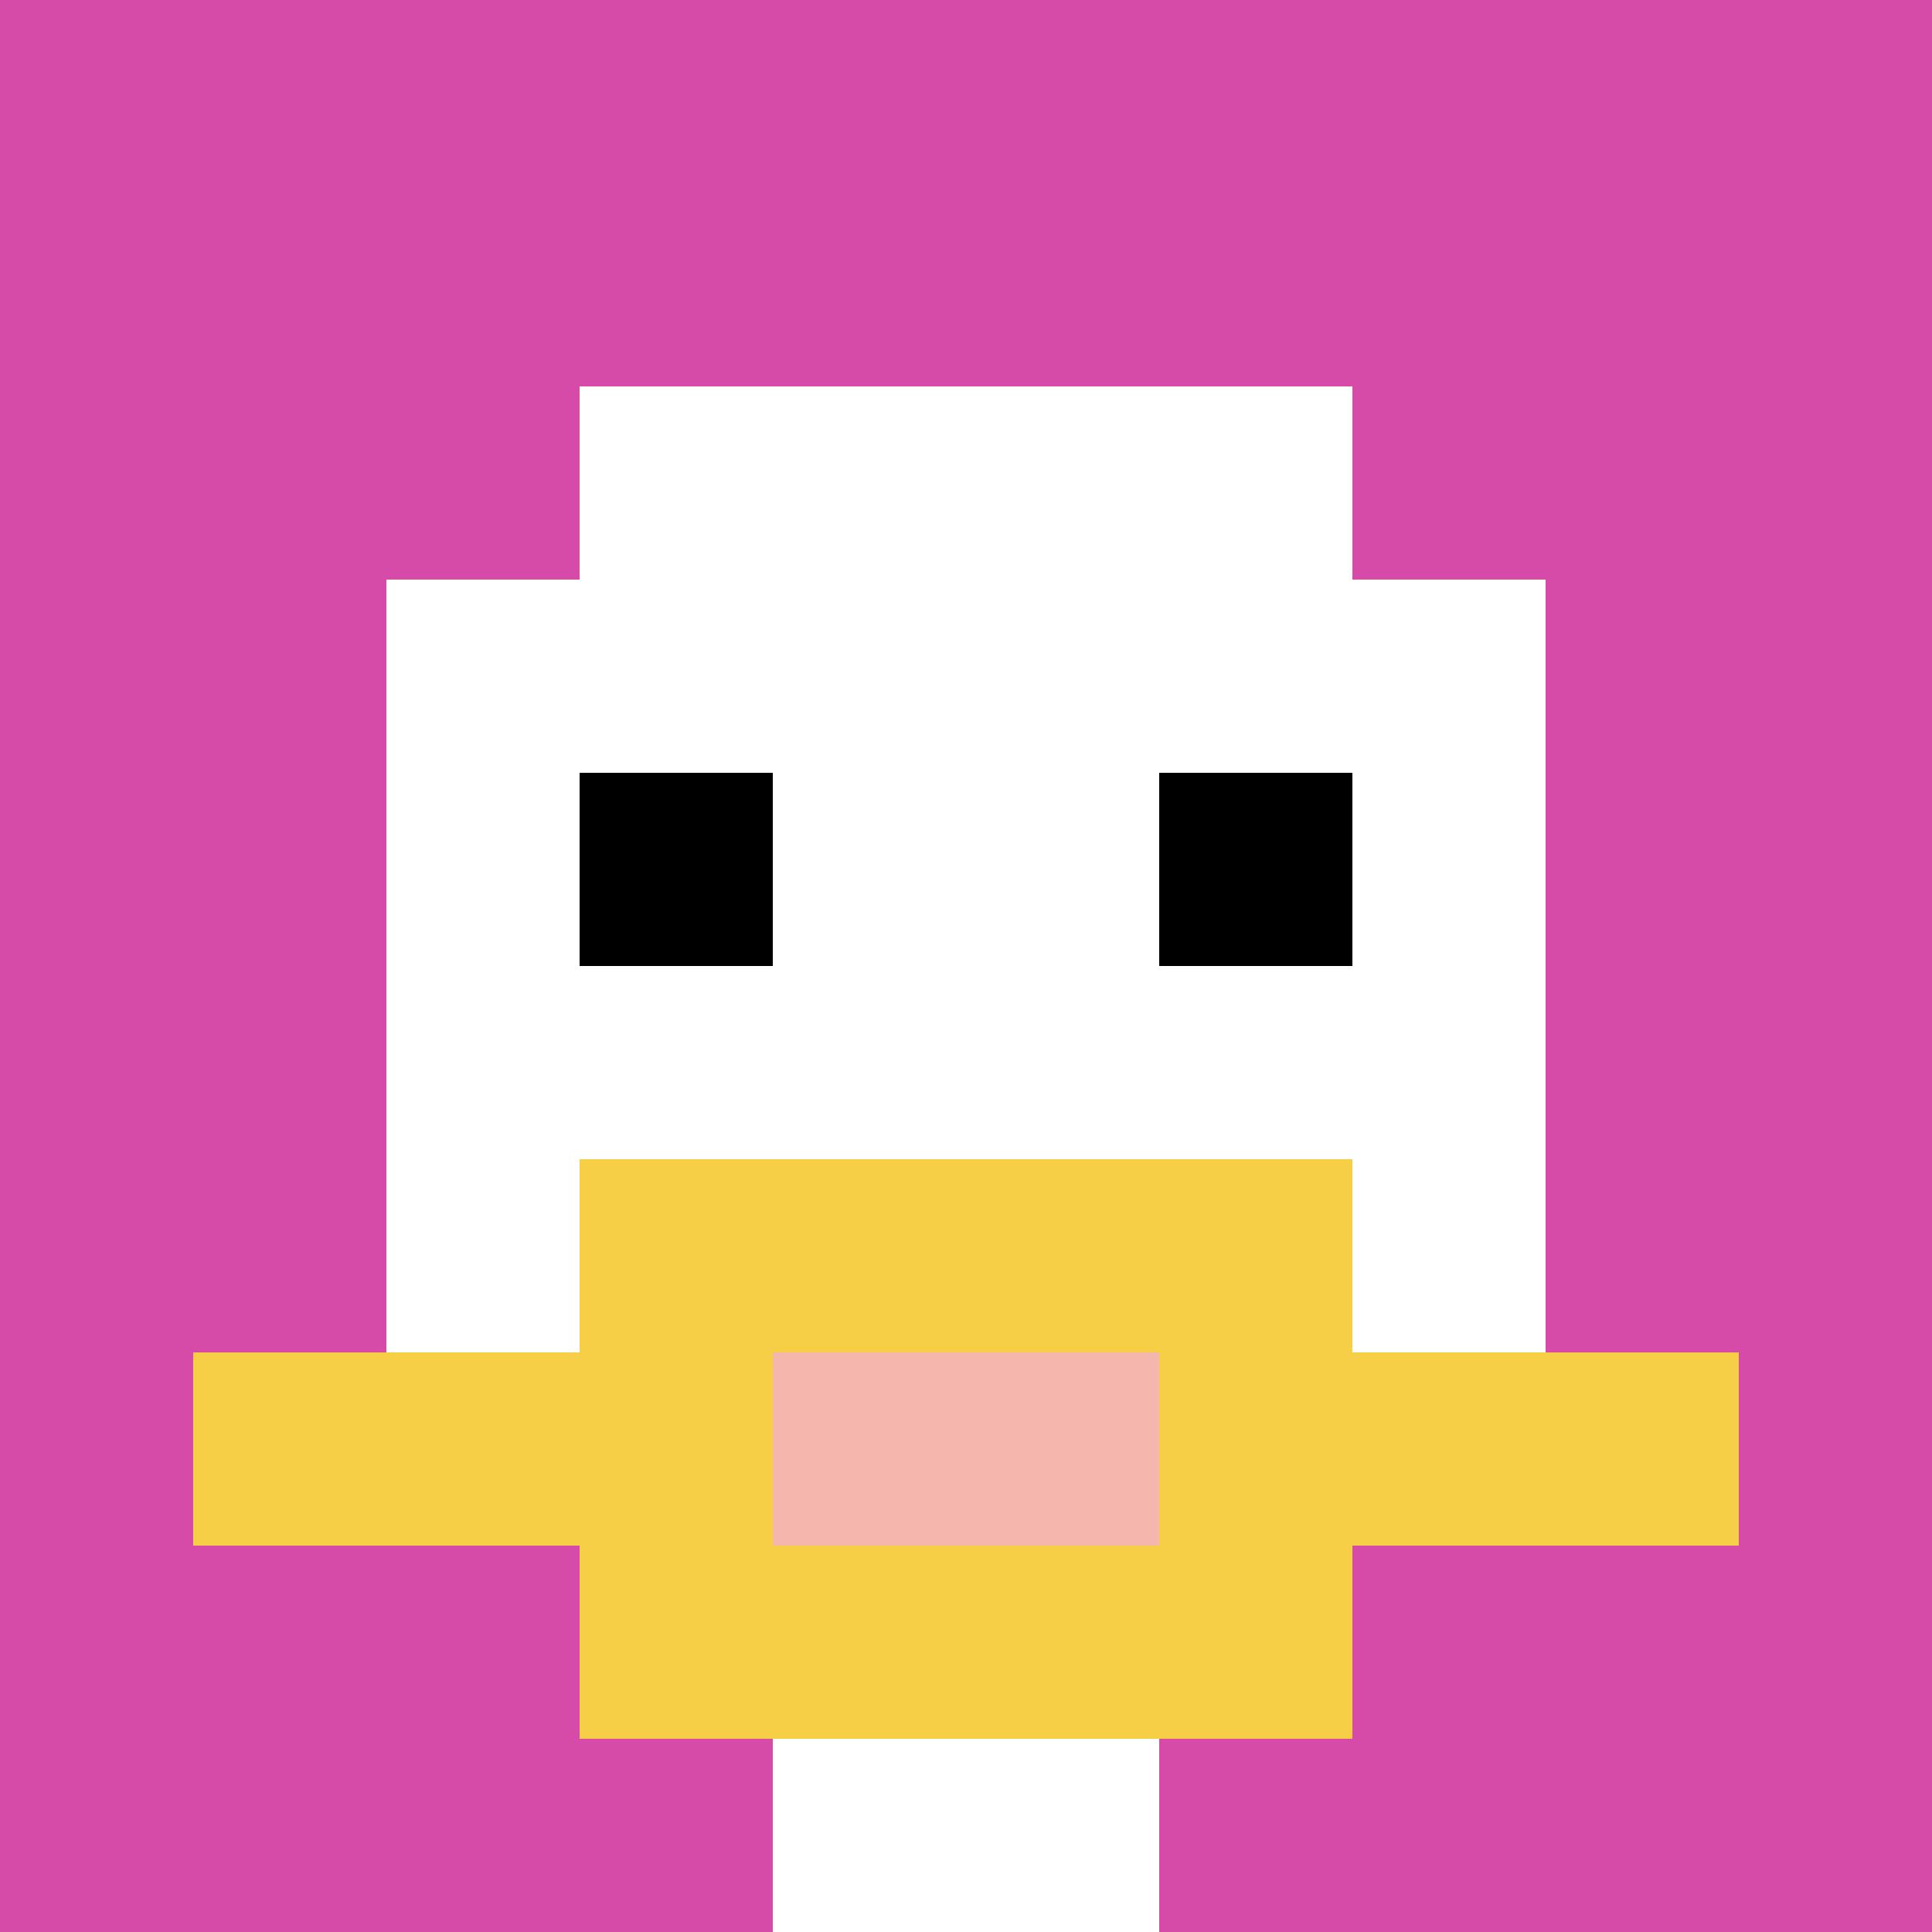
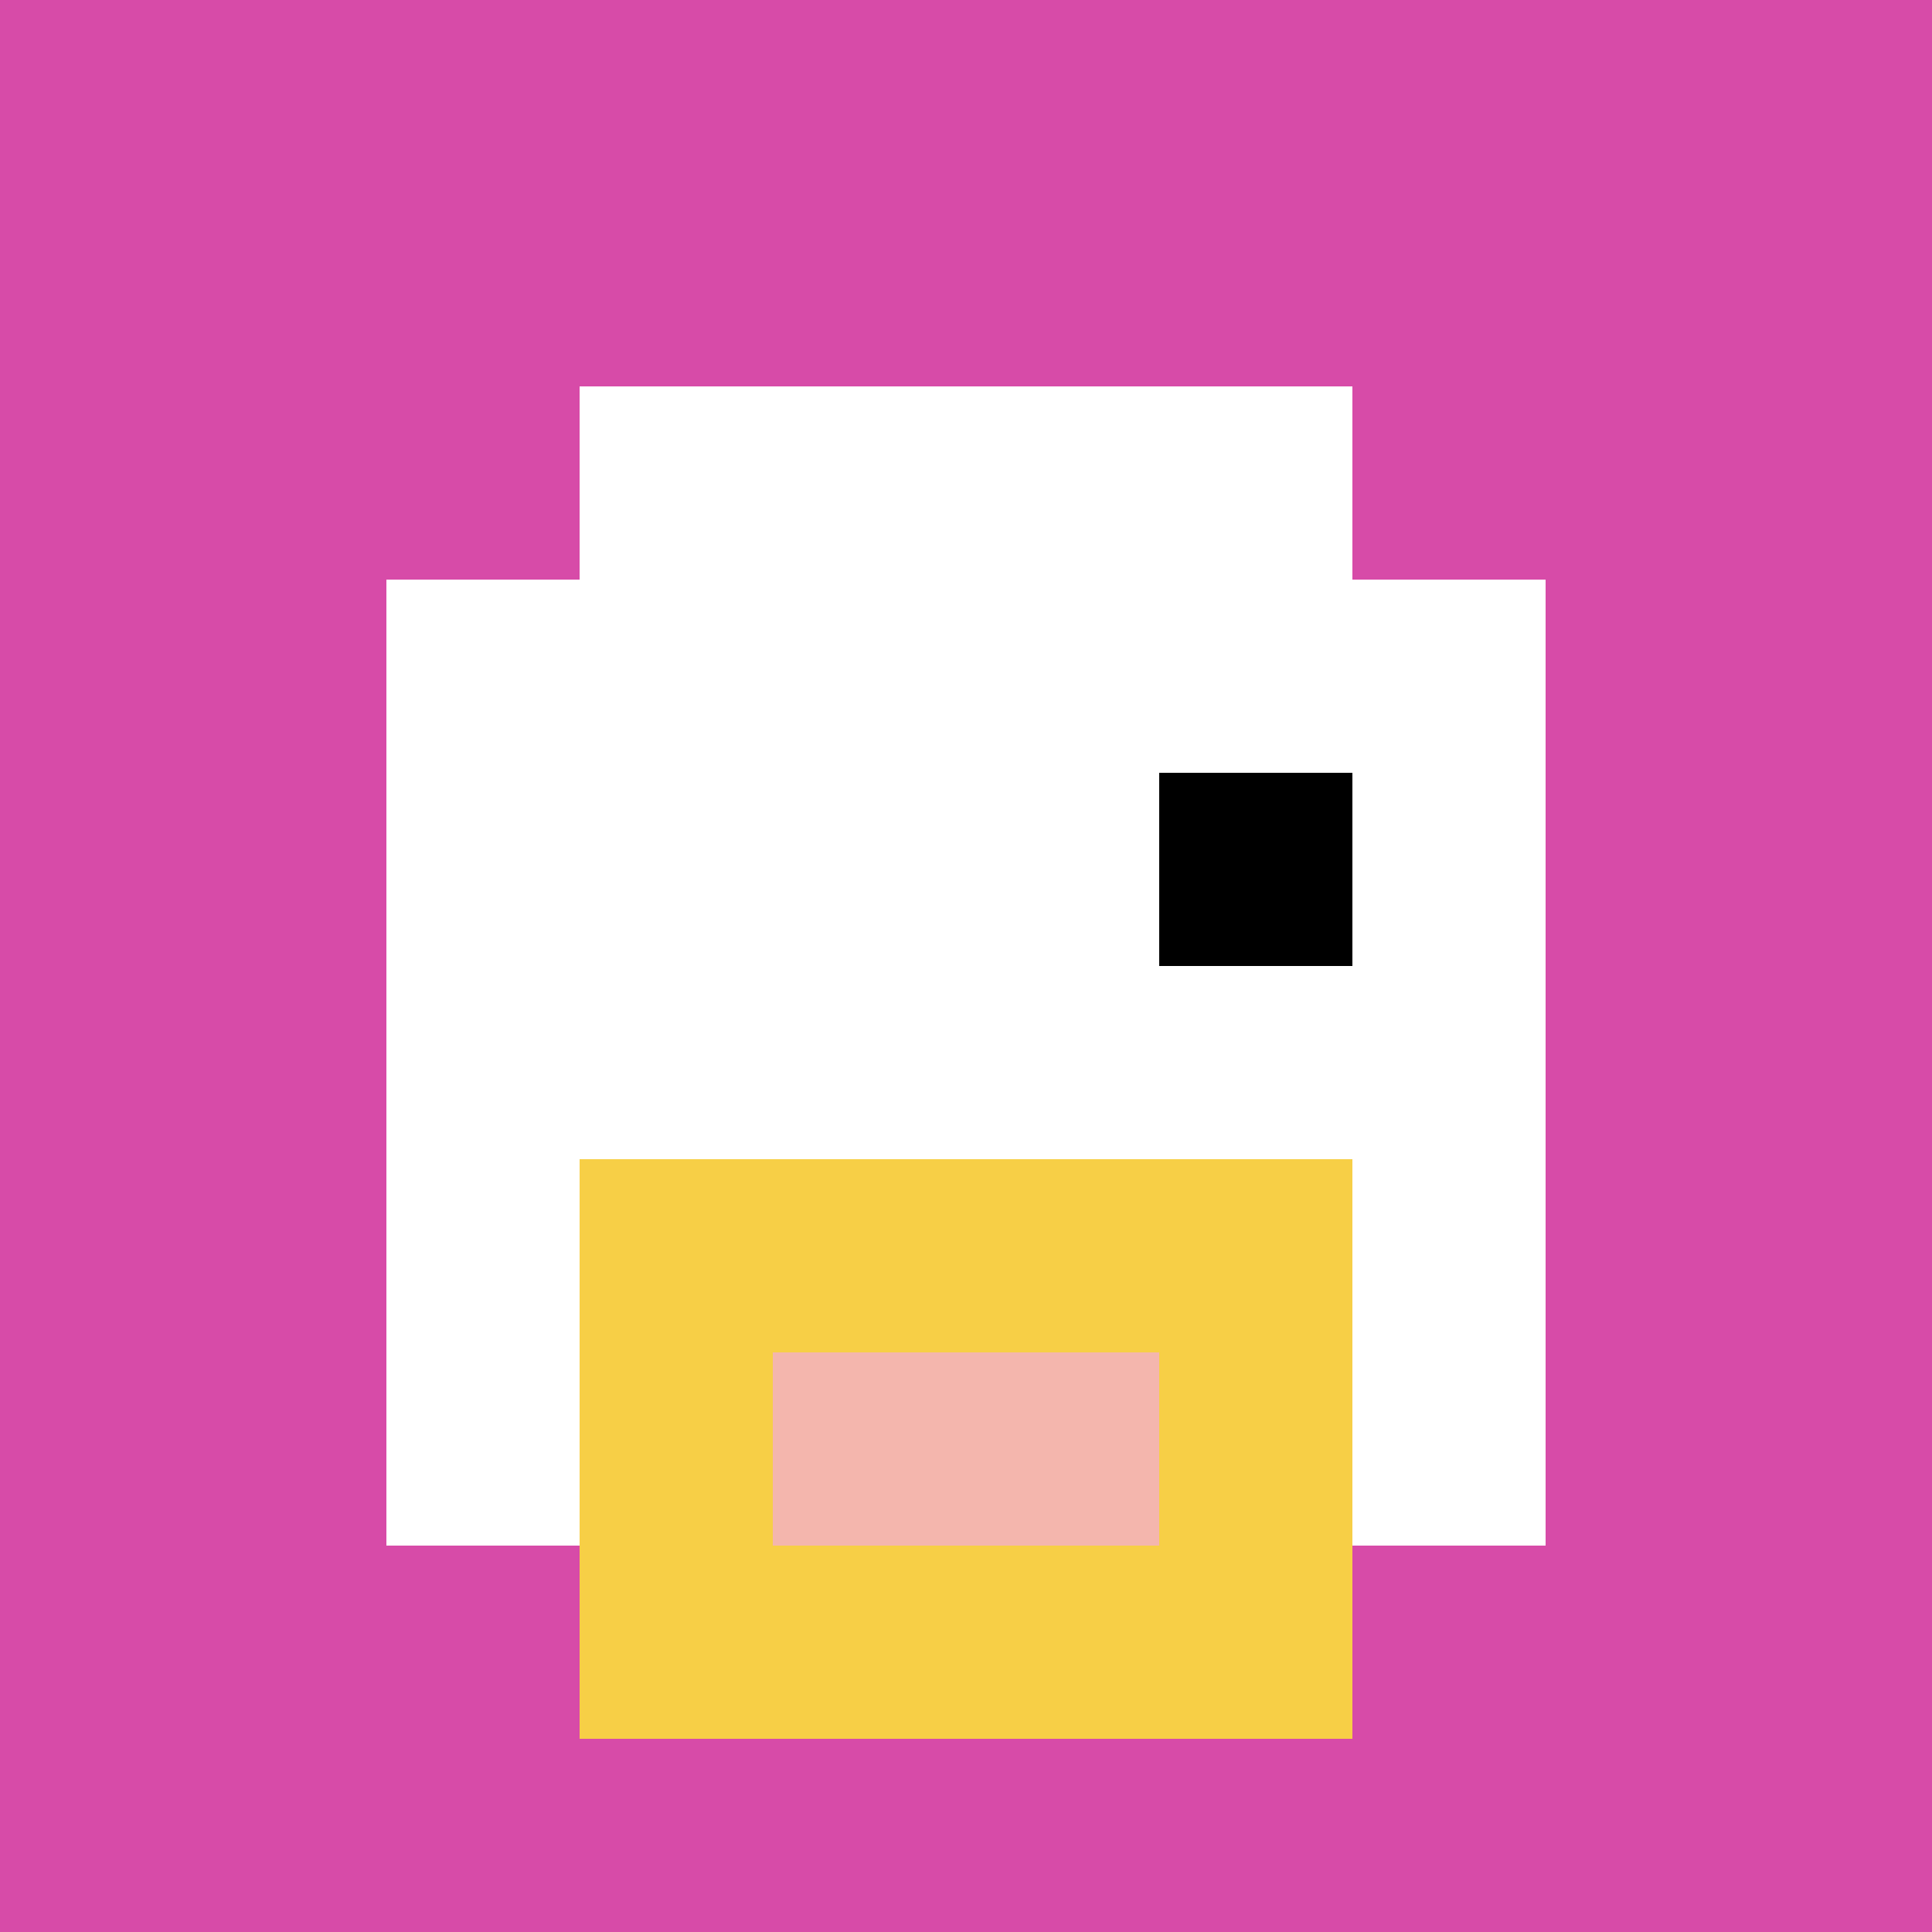
<svg xmlns="http://www.w3.org/2000/svg" version="1.1" width="1095" height="1095">
  <title>'goose-pfp-253934' by Dmitri Cherniak</title>
  <desc>seed=253934
backgroundColor=#f3f6f2
padding=88
innerPadding=0
timeout=1500
dimension=1
border=false
Save=function(){return n.handleSave()}
frame=48

Rendered at Sun Sep 15 2024 22:18:53 GMT+0800 (中国标准时间)
Generated in &lt;1ms
</desc>
  <defs />
  <rect width="100%" height="100%" fill="#f3f6f2" />
  <g>
    <g id="0-0">
      <rect x="0" y="0" height="1095" width="1095" fill="#D74BA8" />
      <g>
        <rect id="0-0-3-2-4-7" x="328.5" y="219" width="438" height="766.5" fill="#ffffff" />
        <rect id="0-0-2-3-6-5" x="219" y="328.5" width="657" height="547.5" fill="#ffffff" />
-         <rect id="0-0-4-8-2-2" x="438" y="876" width="219" height="219" fill="#ffffff" />
-         <rect id="0-0-1-7-8-1" x="109.5" y="766.5" width="876" height="109.5" fill="#F7CF46" />
        <rect id="0-0-3-6-4-3" x="328.5" y="657" width="438" height="328.5" fill="#F7CF46" />
        <rect id="0-0-4-7-2-1" x="438" y="766.5" width="219" height="109.5" fill="#F4B6AD" />
-         <rect id="0-0-3-4-1-1" x="328.5" y="438" width="109.5" height="109.5" fill="#000000" />
        <rect id="0-0-6-4-1-1" x="657" y="438" width="109.5" height="109.5" fill="#000000" />
      </g>
-       <rect x="0" y="0" stroke="white" stroke-width="0" height="1095" width="1095" fill="none" />
    </g>
  </g>
</svg>